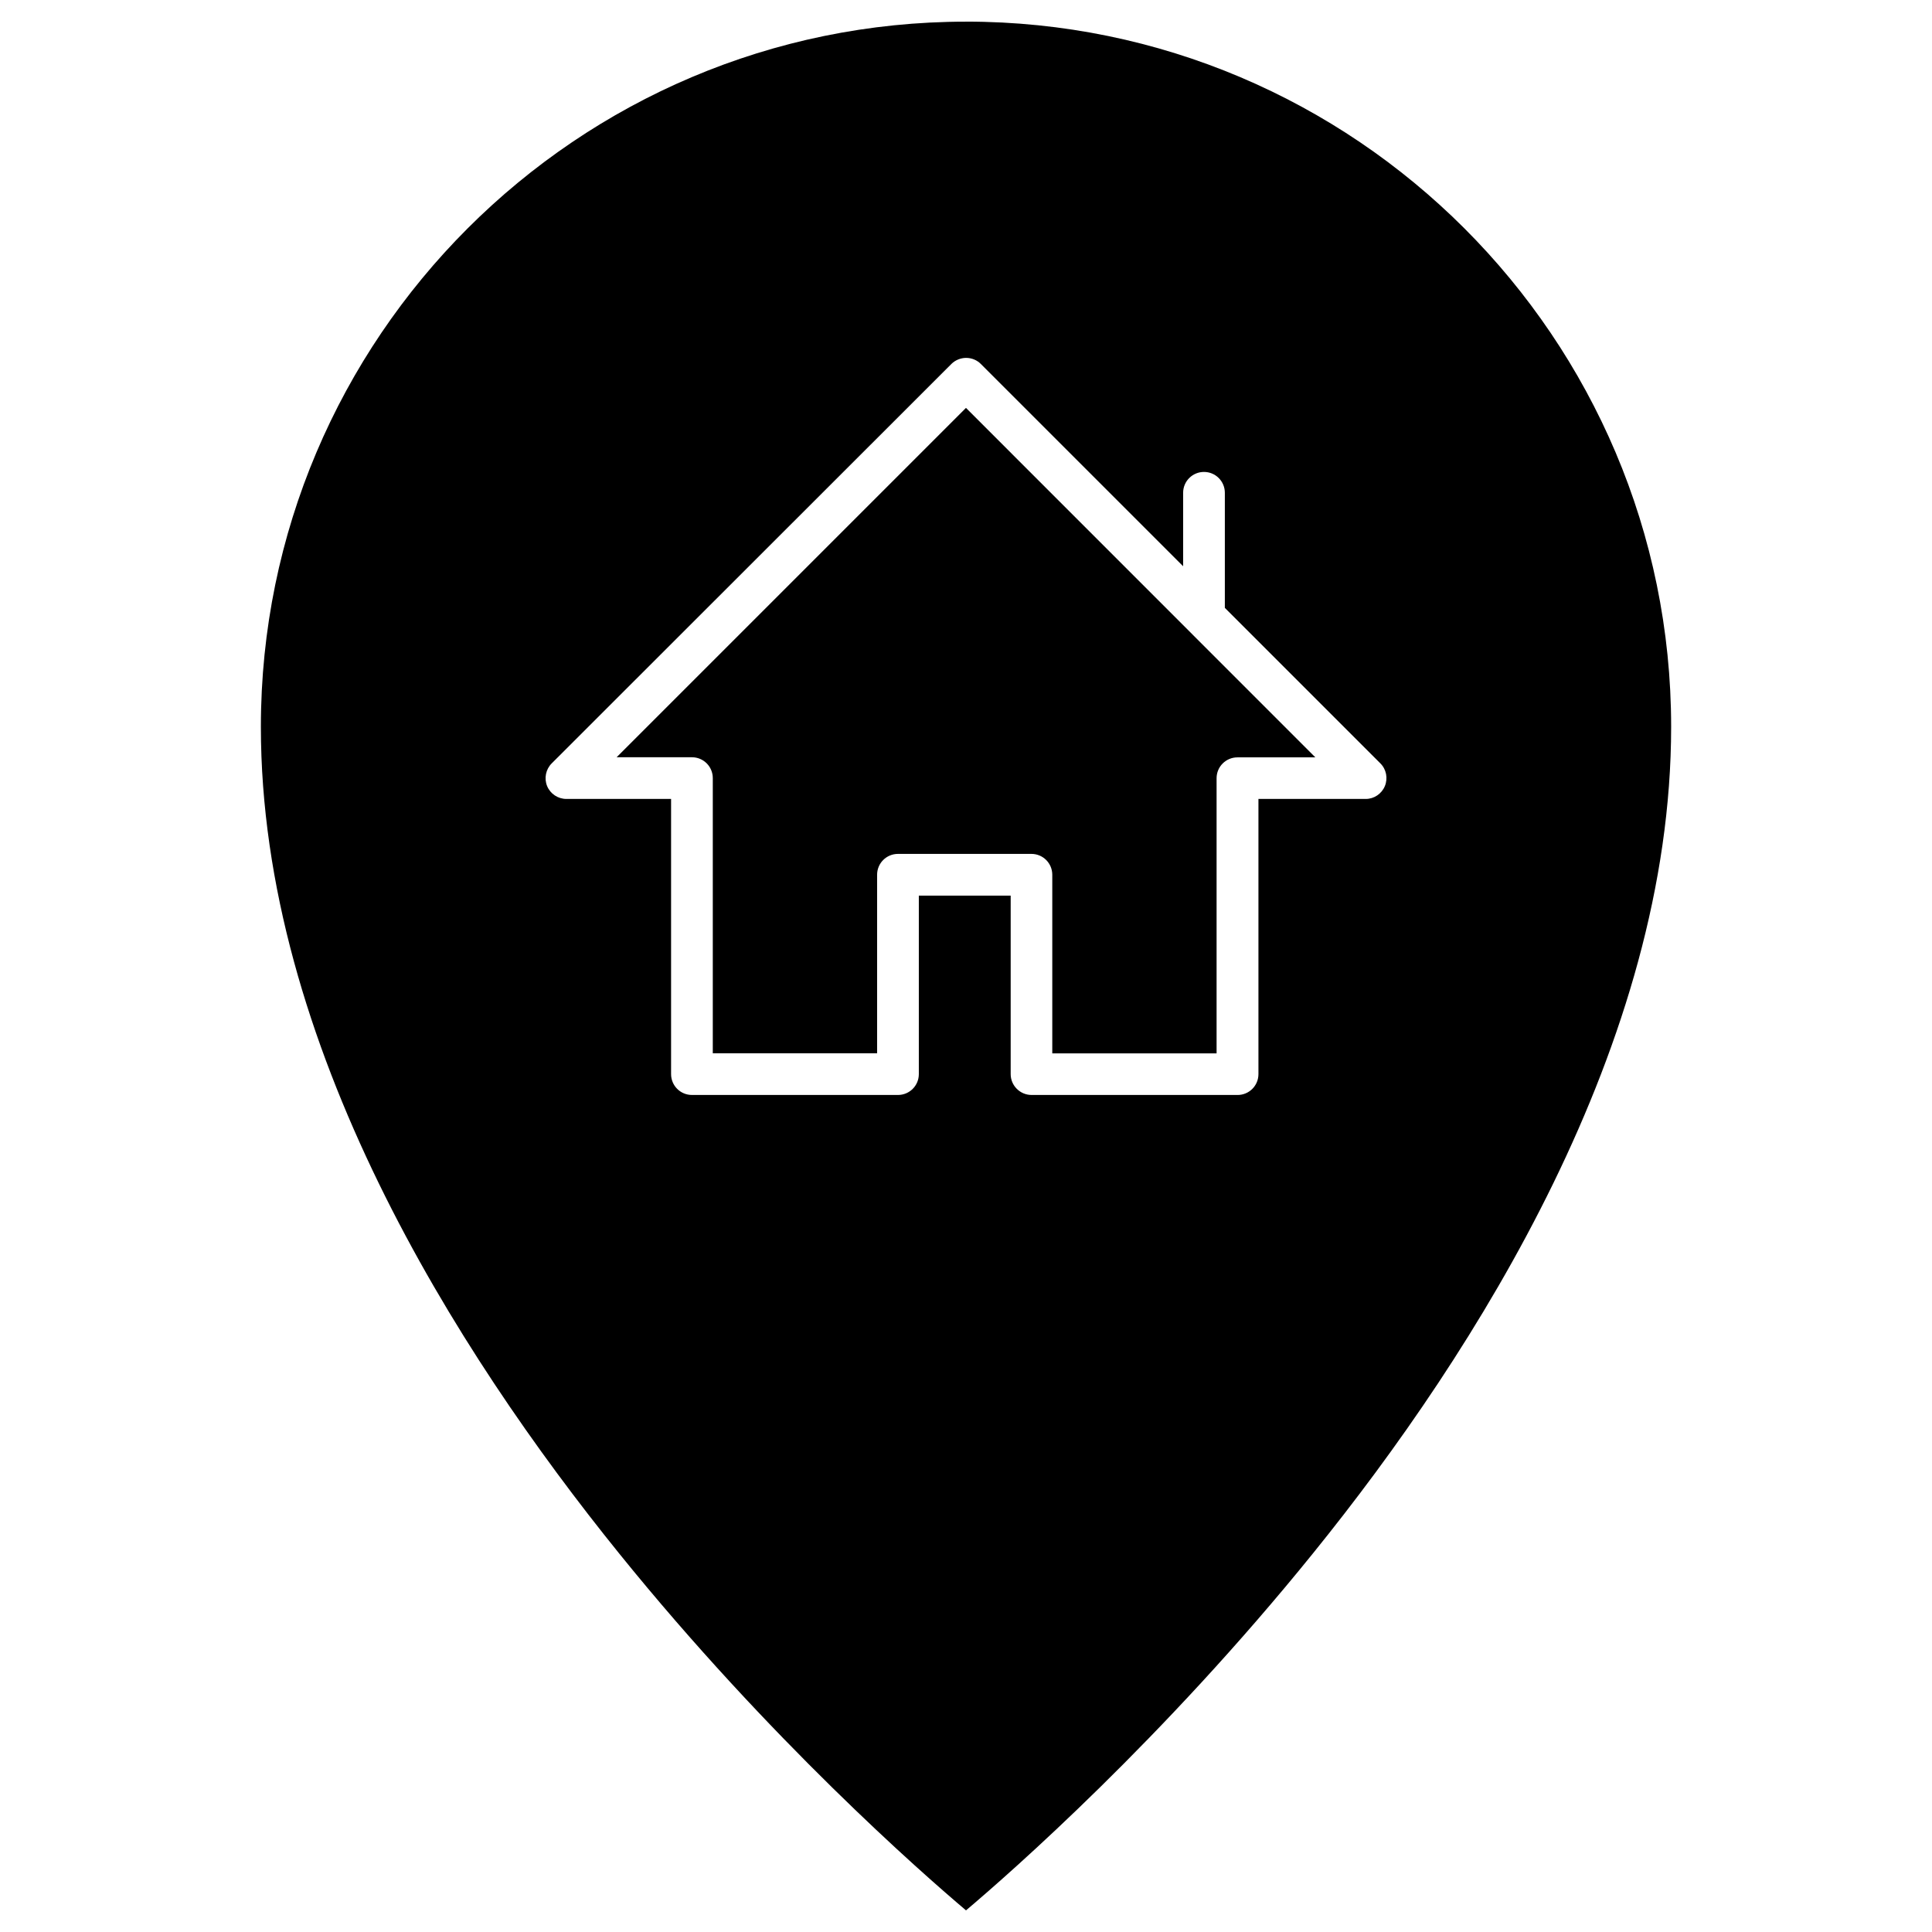
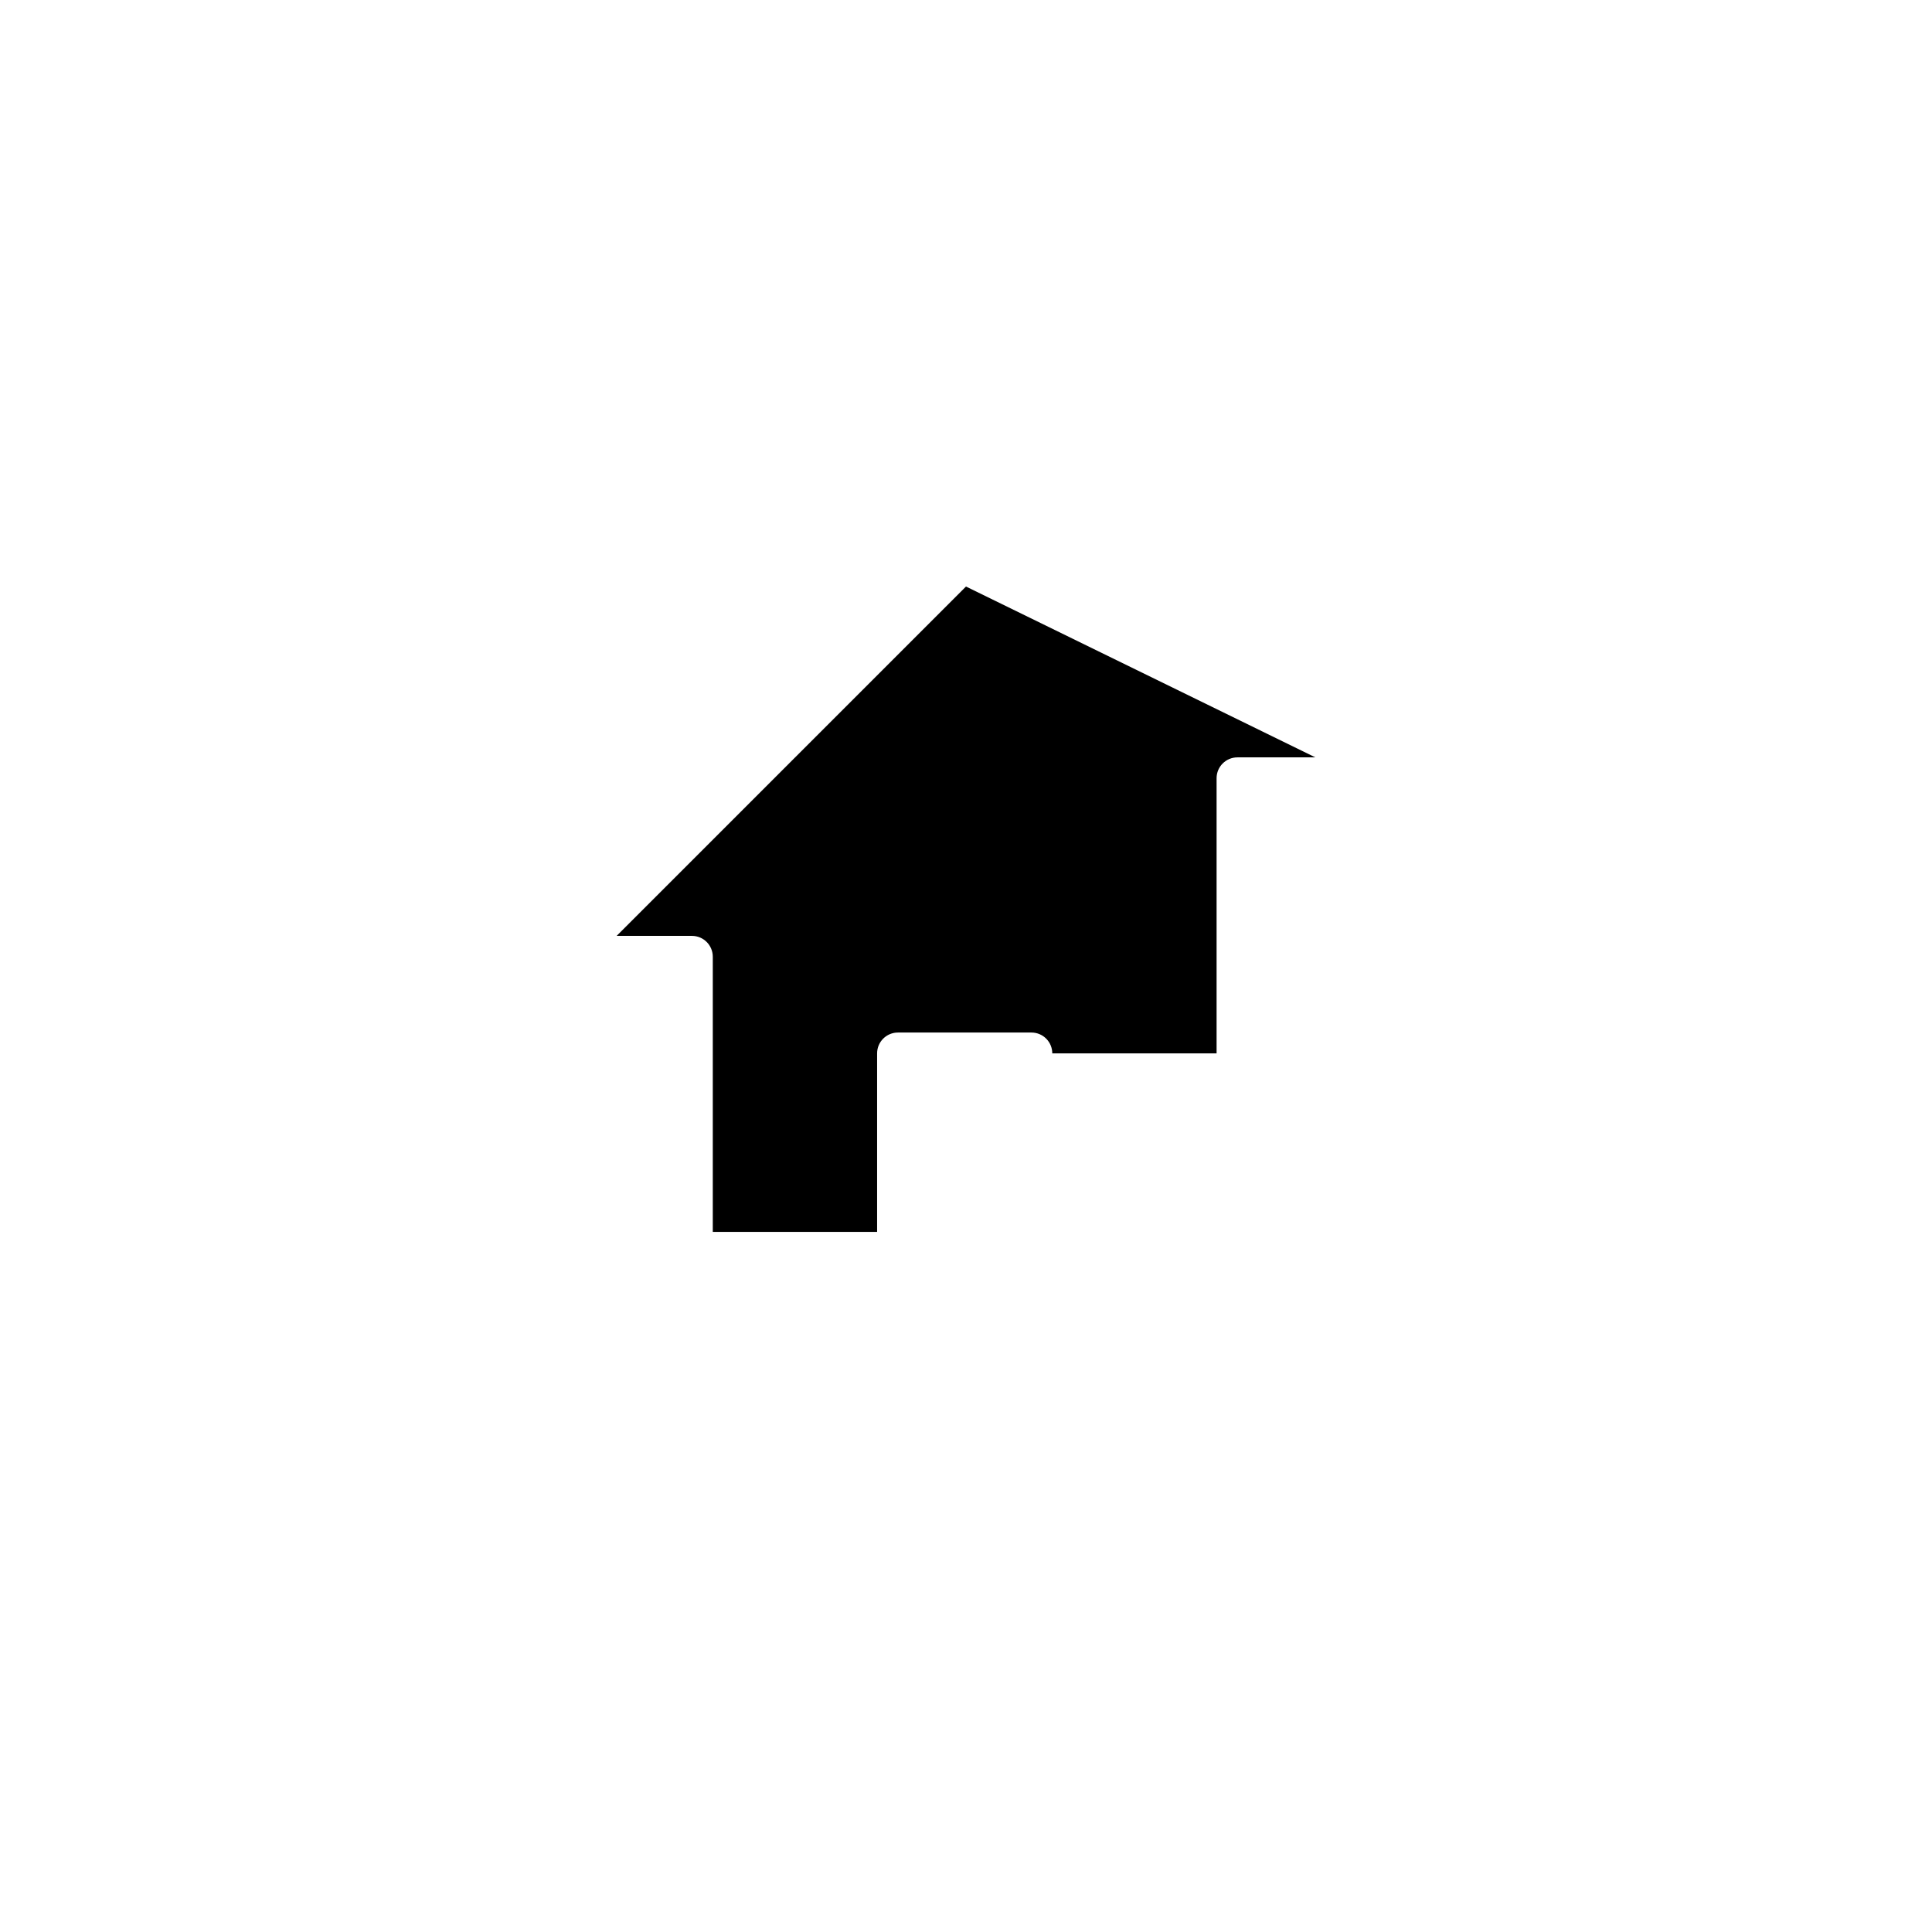
<svg xmlns="http://www.w3.org/2000/svg" fill="#000000" width="800px" height="800px" version="1.1" viewBox="144 144 512 512">
  <g>
-     <path d="m492.58 344.71h-20.645c-3.043 0-5.527 2.453-5.527 5.527v72.922h-43.543v-47.34c0-3.043-2.453-5.527-5.527-5.527h-35.367c-3.043 0-5.527 2.453-5.527 5.527v47.305l-43.547 0.004v-72.922c0-3.043-2.453-5.527-5.527-5.527h-19.957l92.582-92.582z" />
-     <path d="m400 149.73c103.05 0 186.87 83.816 186.87 186.87 0 83.98-51.559 165.44-94.84 218.96-39.848 49.332-80.188 84.699-92.027 94.707-11.844-10.012-52.051-45.246-91.895-94.547-43.316-53.586-94.973-135.08-94.973-219.12 0-103.05 83.812-186.86 186.87-186.86zm111 202.6c0.852-2.062 0.395-4.449-1.18-6.019l-41.223-41.223v-30.492c0-3.043-2.453-5.527-5.527-5.527-3.043 0-5.527 2.453-5.527 5.527v19.465l-53.617-53.613c-1.047-1.047-2.453-1.602-3.894-1.602s-2.879 0.59-3.894 1.602l-105.93 105.86c-1.57 1.57-2.062 3.957-1.211 6.019 0.852 2.062 2.879 3.402 5.106 3.402h27.742v72.922c0 3.043 2.453 5.527 5.527 5.527h54.602c3.043 0 5.527-2.453 5.527-5.527v-47.305h24.34v47.305c0 3.043 2.488 5.527 5.527 5.527l54.605 0.004c3.043 0 5.527-2.453 5.527-5.527v-72.926h28.461c2.16 0 4.188-1.34 5.039-3.402z" />
+     <path d="m492.58 344.71h-20.645c-3.043 0-5.527 2.453-5.527 5.527v72.922h-43.543c0-3.043-2.453-5.527-5.527-5.527h-35.367c-3.043 0-5.527 2.453-5.527 5.527v47.305l-43.547 0.004v-72.922c0-3.043-2.453-5.527-5.527-5.527h-19.957l92.582-92.582z" />
  </g>
</svg>